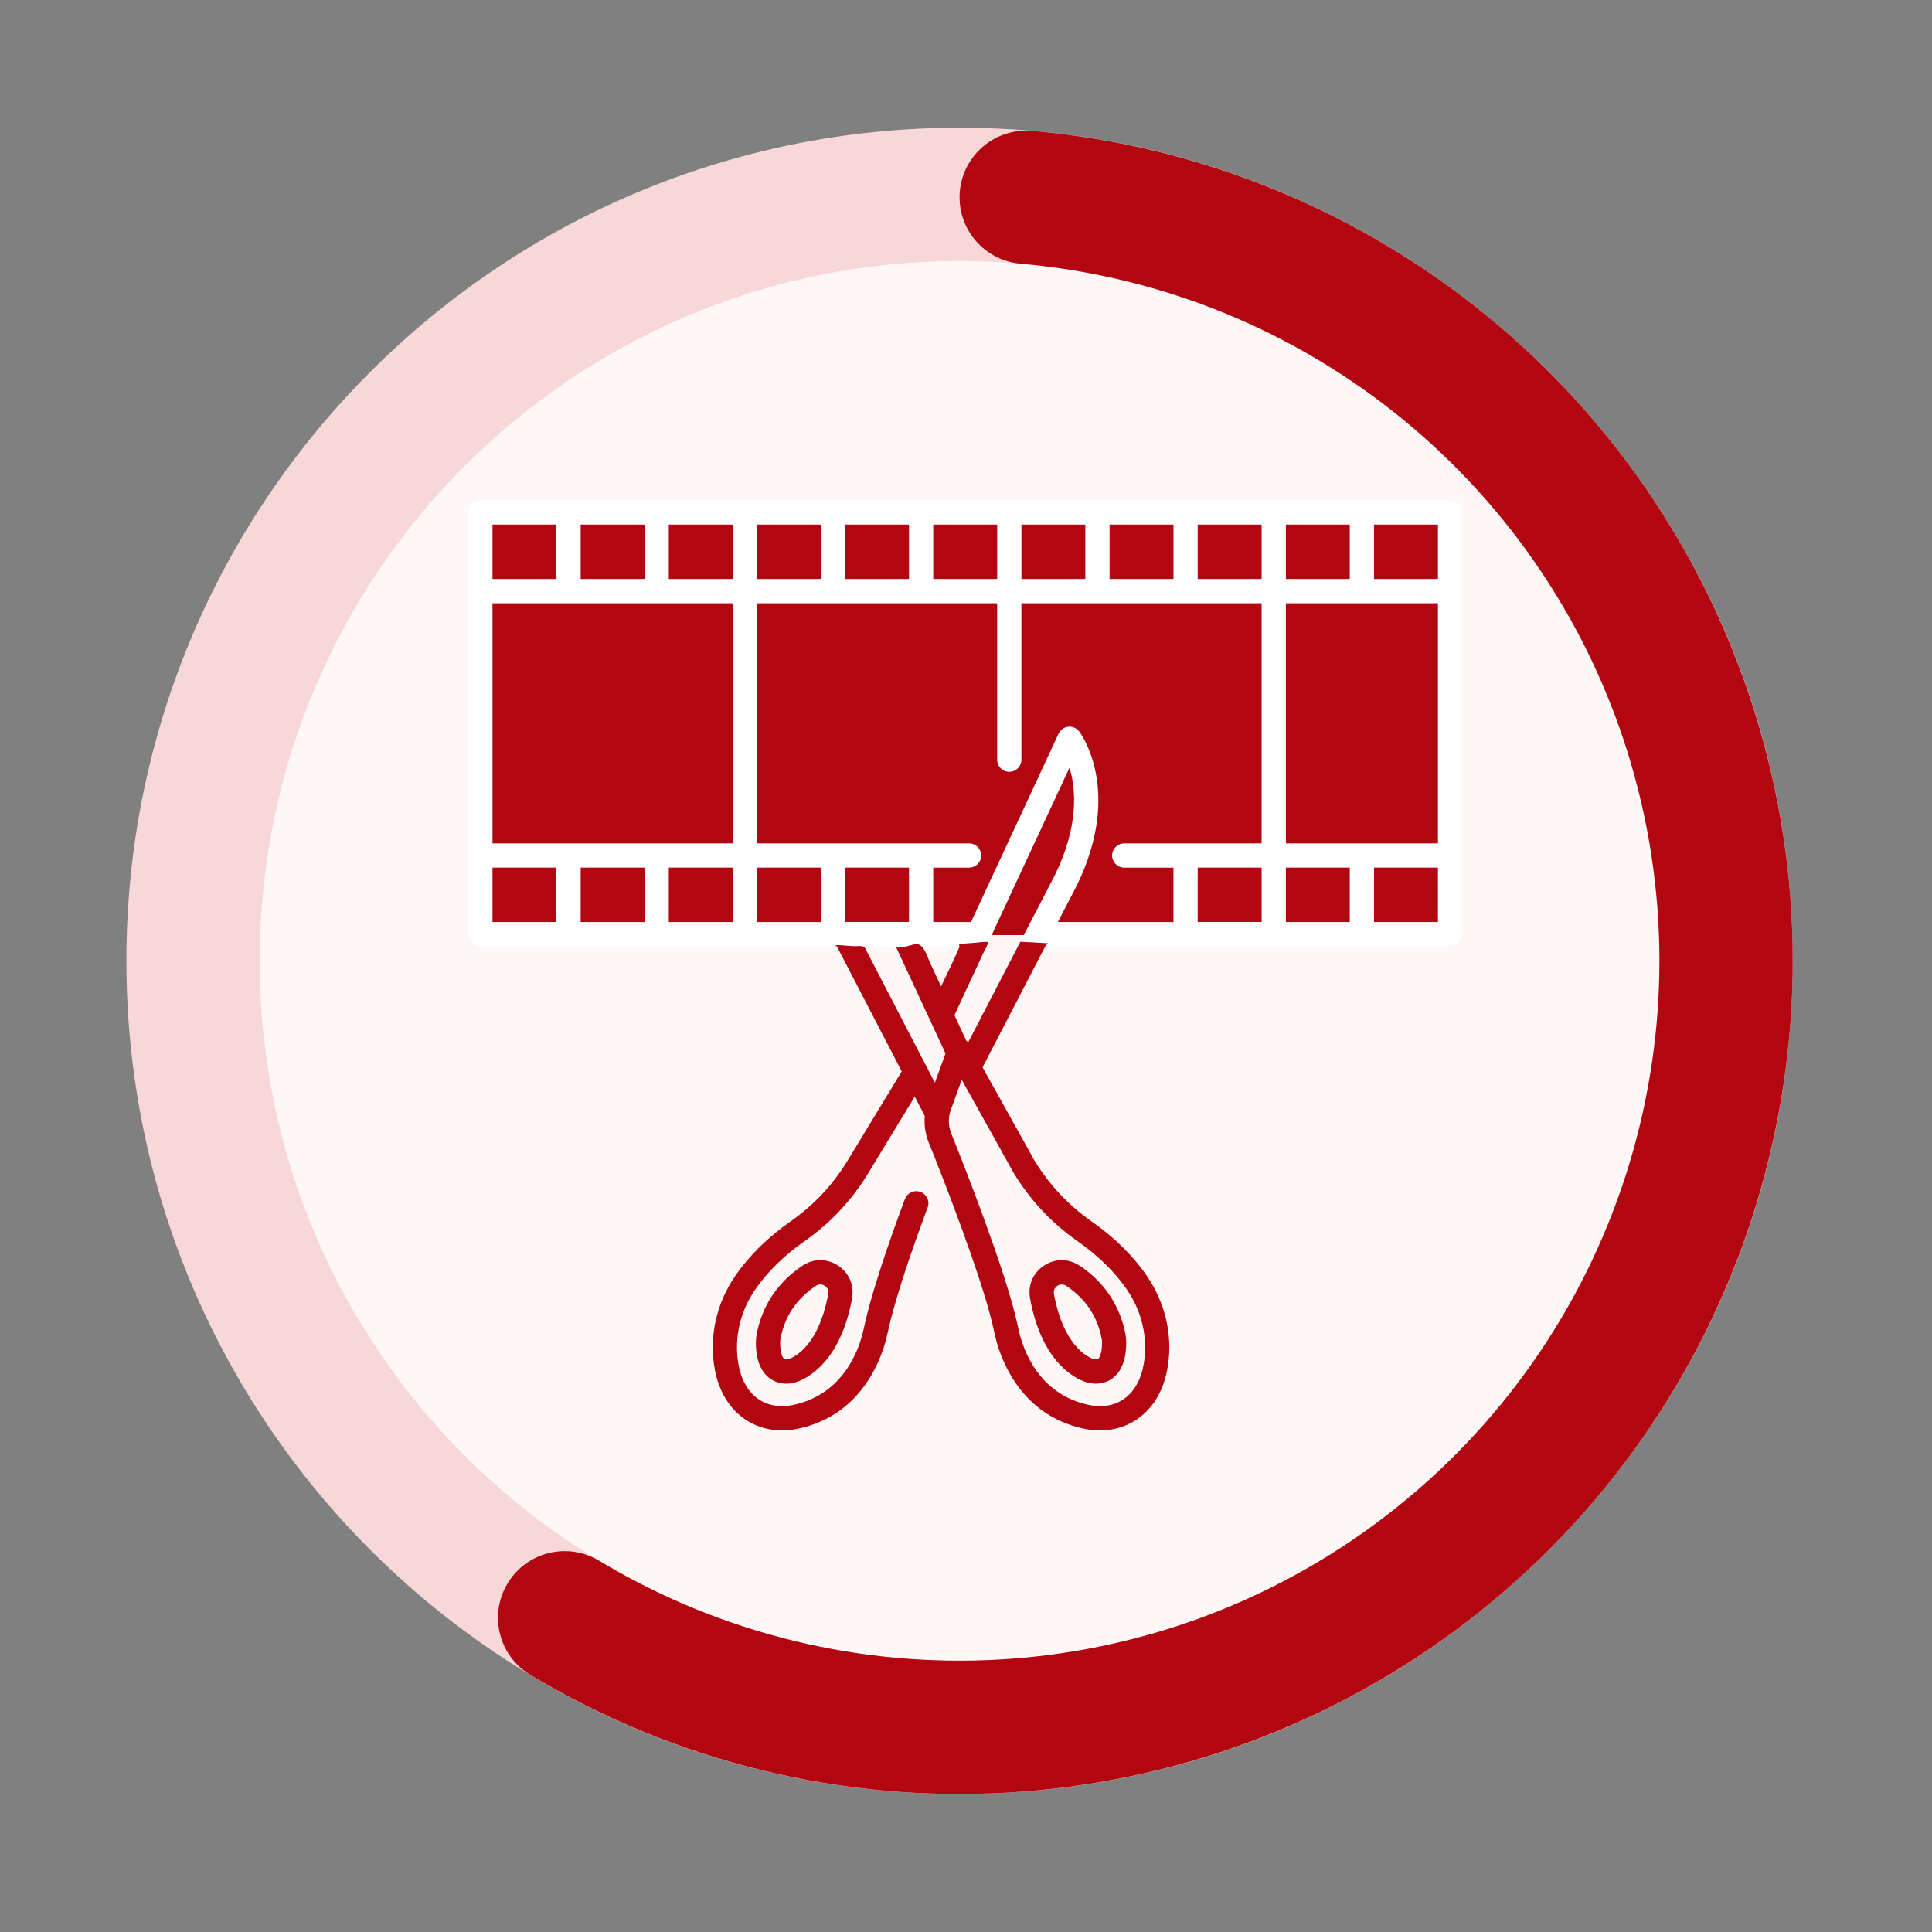
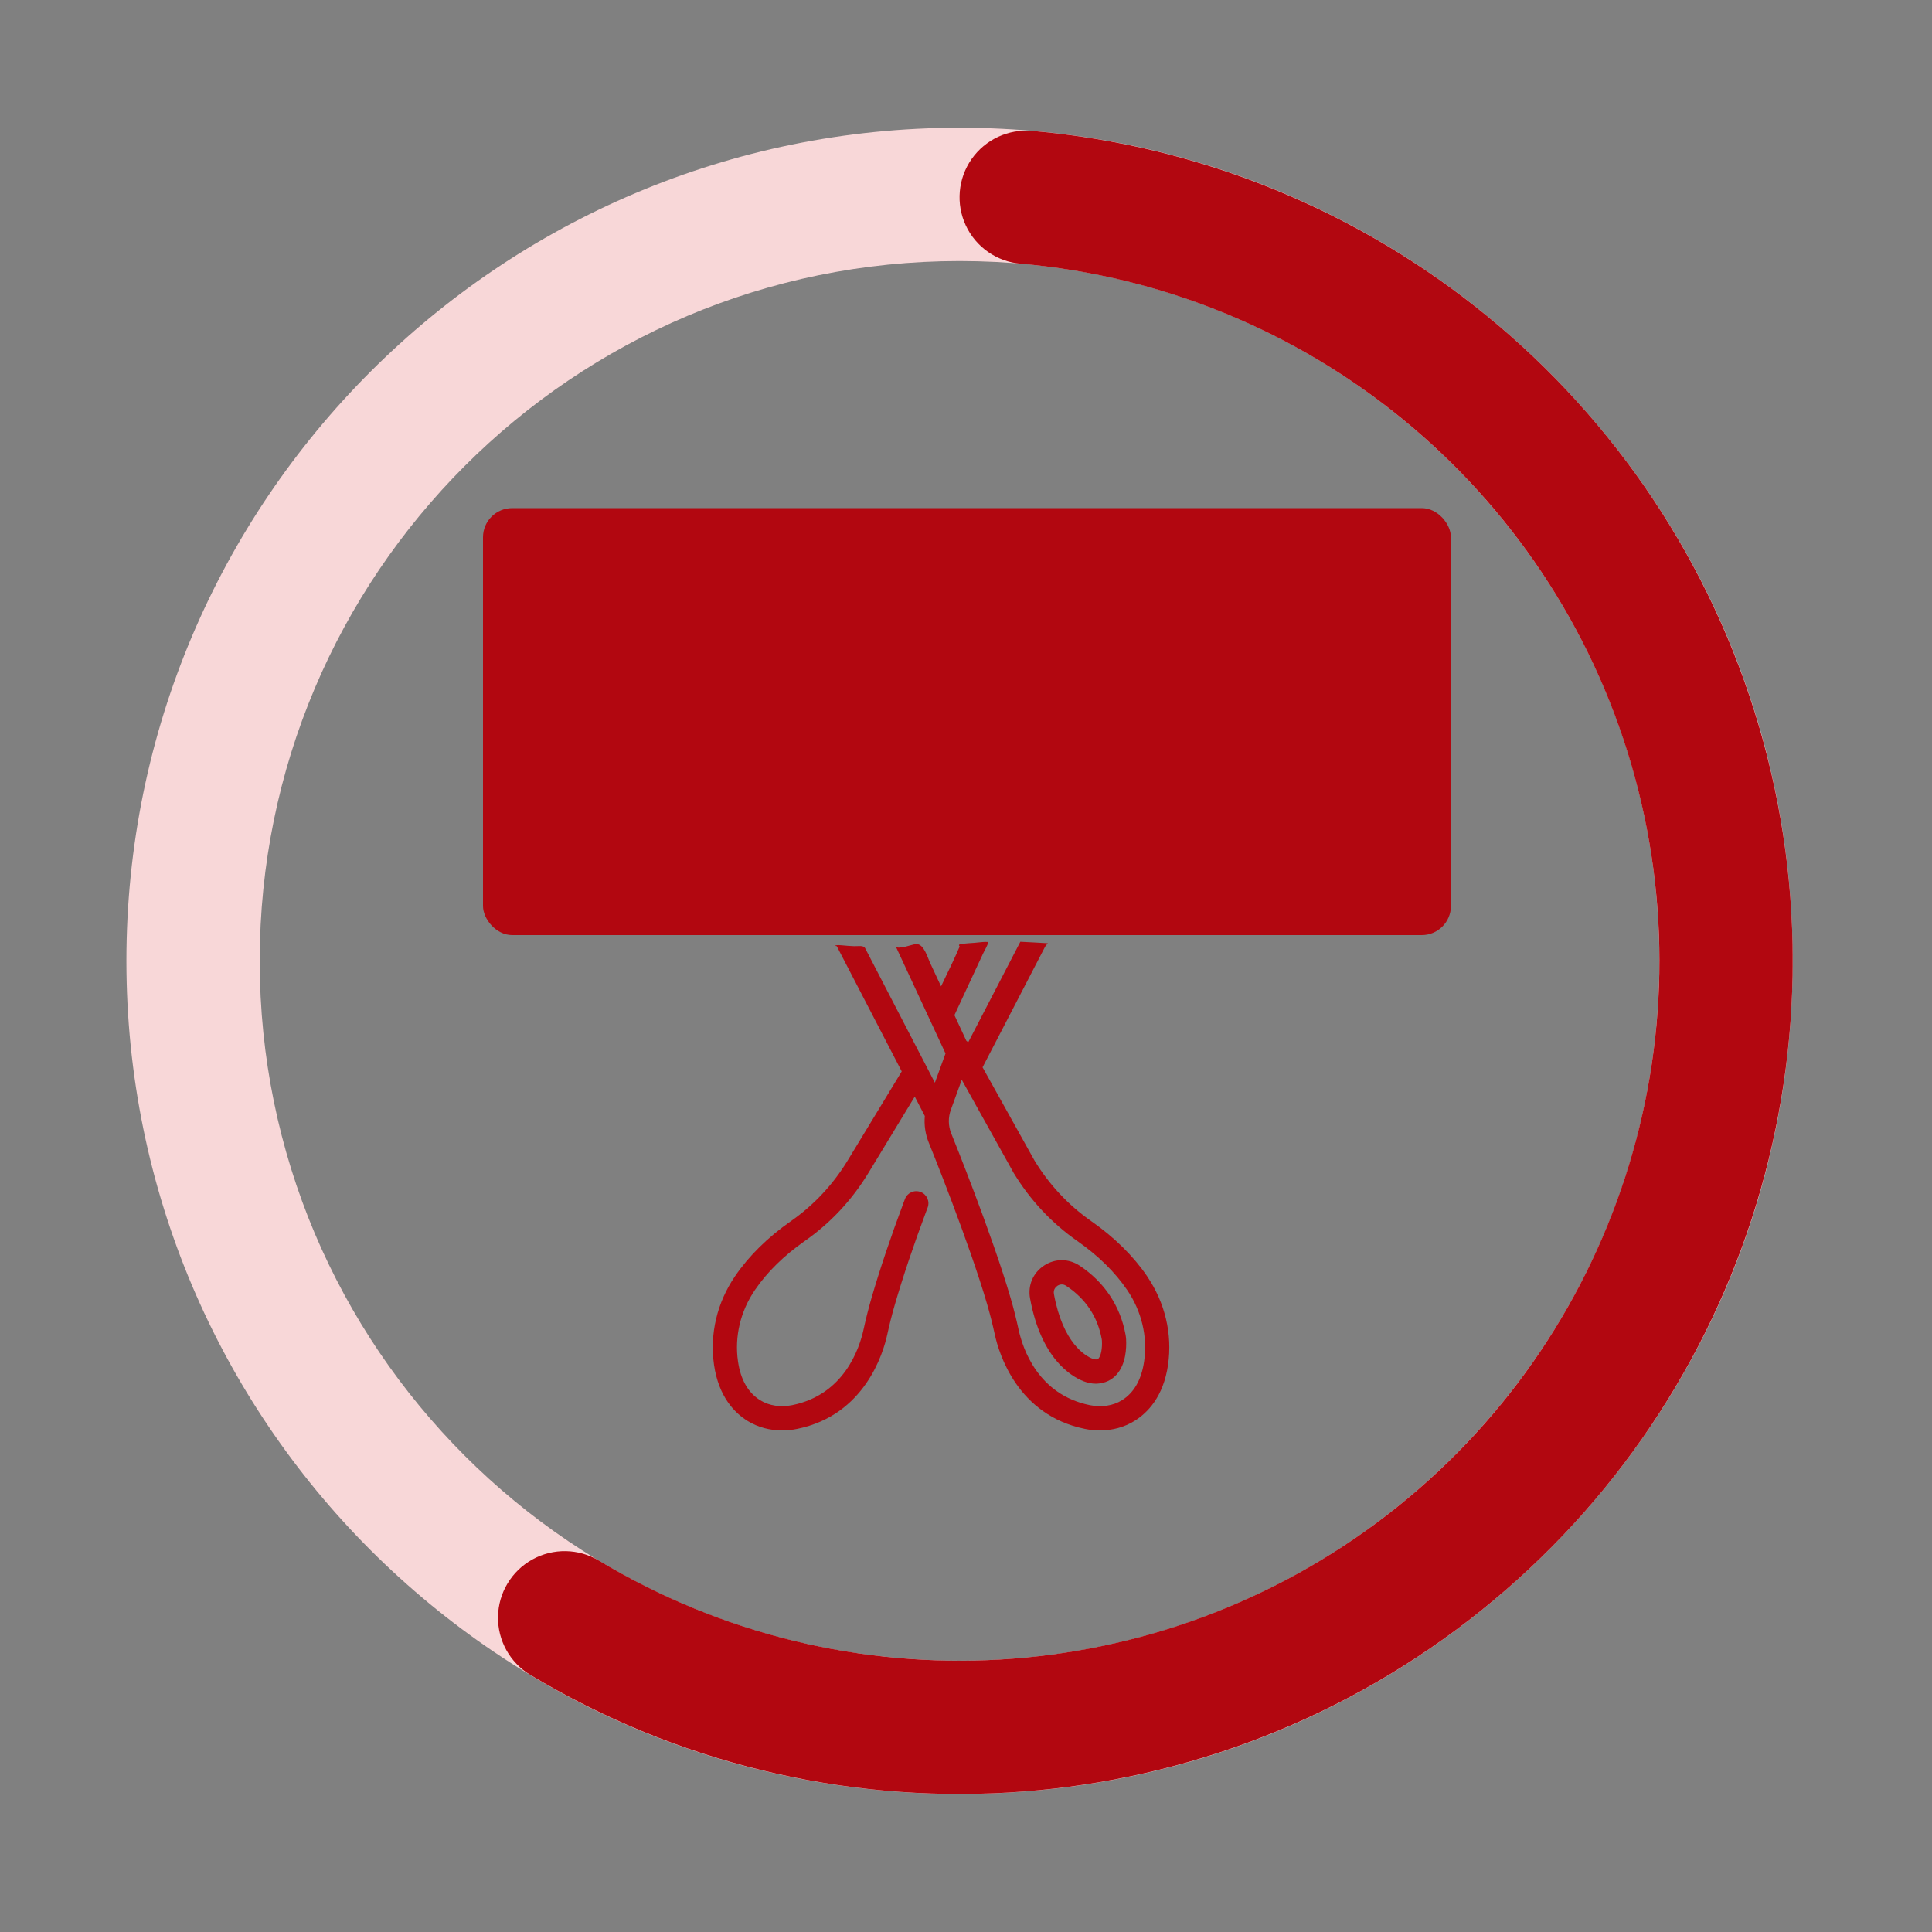
<svg xmlns="http://www.w3.org/2000/svg" viewBox="0 0 1000 1000">
  <rect x="0" y="0" width="1000" height="1000" fill="#808080" stroke="none" />
  <defs>
    <style>      .cls-1 {        clip-path: url(#clippath-4);      }      .cls-1, .cls-2, .cls-3, .cls-4, .cls-5, .cls-6, .cls-7 {        fill: none;      }      .cls-2 {        clip-path: url(#clippath-2);      }      .cls-8 {        fill: #fff;      }      .cls-9 {        fill: #b20710;      }      .cls-3 {        clip-path: url(#clippath-5);      }      .cls-10 {        fill: #fdf7f7;      }      .cls-4 {        clip-path: url(#clippath-3);      }      .cls-6 {        clip-path: url(#clippath);      }      .cls-11 {        fill: #f8d7d8;      }      .cls-7 {        clip-path: url(#clippath-1);      }    </style>
    <clipPath id="clippath">
-       <rect class="cls-5" x="107.82" y="108.49" width="777.69" height="777.69" />
-     </clipPath>
+       </clipPath>
    <clipPath id="clippath-1">
      <circle class="cls-5" cx="496.66" cy="497.34" r="388.84" />
    </clipPath>
    <clipPath id="clippath-2">
      <rect class="cls-5" x="65.43" y="66.11" width="862.45" height="862.45" />
    </clipPath>
    <clipPath id="clippath-3">
      <path class="cls-5" d="m496.66,66.11c238.16,0,431.23,193.06,431.23,431.23s-193.06,431.23-431.23,431.23S65.43,735.5,65.43,497.34,258.5,66.11,496.66,66.11v69c-200.05,0-362.23,162.18-362.23,362.23s162.18,362.23,362.23,362.23,362.23-162.18,362.23-362.23-162.18-362.23-362.23-362.23v-69Z" />
    </clipPath>
    <clipPath id="clippath-4">
      <rect class="cls-5" x="257.47" y="67.55" width="671.86" height="862.45" />
    </clipPath>
    <clipPath id="clippath-5">
      <path class="cls-5" d="m534.16,67.74c176.96,15.45,326.35,137.84,376.32,308.29,49.96,170.47-9.71,354.13-150.33,462.67-140.62,108.54-333.41,119.74-485.66,28.22-10.57-6.34-16.93-17.86-16.72-30.17.22-12.32,7-23.59,17.78-29.57,10.78-5.97,23.93-5.74,34.49.61,127.9,76.88,289.83,67.47,407.96-23.71,118.12-91.16,168.25-245.44,126.28-388.63-41.98-143.19-167.46-245.99-316.11-258.97-12.27-1.07-23.05-8.61-28.27-19.78-5.21-11.17-4.07-24.28,3-34.37,7.07-10.1,18.99-15.65,31.26-14.59Z" />
    </clipPath>
  </defs>
  <g id="Layer_1" data-name="Layer 1">
    <g class="cls-6">
      <g class="cls-7">
        <path class="cls-10" d="m107.82,108.49h777.69v777.69H107.82V108.49Z" />
      </g>
    </g>
    <g class="cls-2">
      <g class="cls-4">
        <path class="cls-11" d="m65.43,66.11h862.45v862.45H65.43V66.11Z" />
      </g>
    </g>
    <g class="cls-1">
      <g class="cls-3">
        <path class="cls-9" d="m65.43,66.11h862.45v862.45H65.43V66.11Z" />
      </g>
    </g>
  </g>
  <g id="Layer_3" data-name="Layer 3">
    <rect class="cls-9" x="250" y="263" width="501" height="221" rx="15.09" ry="15.09" />
    <path class="cls-9" d="m547.3,665.54c.42-.27,1.25-.71,2.3-.71.68,0,1.46.18,2.29.74,10.05,6.67,16.22,15.93,18.36,27.52.05.27.08.54.1.82.23,4.02-.48,7.8-1.74,9.2-.23.25-.51.5-1.31.53-.5.03-1.13-.1-1.83-.38-3.49-1.35-15.26-7.79-19.96-33.46-.45-2.47,1.11-3.79,1.8-4.25Zm13.63,49.42c2.1.82,4.21,1.23,6.25,1.23.25,0,.49,0,.74-.02,3.99-.2,7.45-1.82,10.02-4.69,4.87-5.44,5.17-13.8,4.93-18.27-.05-.82-.14-1.63-.29-2.41-2.74-14.84-10.95-27.19-23.76-35.69-5.68-3.77-12.74-3.79-18.43-.05-5.7,3.75-8.47,10.26-7.24,16.99,5.7,31.2,21.31,40.39,27.76,42.91" />
-     <path class="cls-8" d="m744.27,477.23h-33.08v-28.15h33.08v28.15Zm-187.1-18.53c24.15-49.16,2.37-78.83,1.43-80.08-1.33-1.76-3.49-2.67-5.67-2.45-2.19.23-4.09,1.6-5.02,3.59l-45.31,97.47h-19.55v-28.15h18.55c3.47,0,6.27-2.81,6.27-6.27s-2.81-6.27-6.27-6.27h-109.81v-124.29h124.34v80.97c0,3.46,2.8,6.27,6.27,6.27s6.27-2.82,6.27-6.27v-80.97h124.33v124.29h-71.1c-3.47,0-6.27,2.81-6.27,6.27s2.81,6.27,6.27,6.27h25.48v28.15h-59.83l9.61-18.53Zm-32.49,148.42c8.54,14.06,19.63,25.91,32.96,35.24,10.8,7.55,19.48,16.08,25.79,25.35,7.49,11.01,10.61,24.12,8.77,36.89-1.37,9.53-5.26,16.32-11.56,20.2-4.62,2.84-10.51,3.73-16.58,2.49-26.79-5.45-34.7-29.21-36.86-39.17-1.21-5.56-2.58-11.01-4.1-16.21-9.59-33-29.88-83.11-30.73-85.22-1.59-3.93-1.67-8.3-.21-12.29l5.64-15.52,26.76,48.03c.03.07.07.14.12.21Zm-61.09-117.35l25.8,55.5-5.5,15.14-36.63-70.64h16.33Zm-208.67-40.7h33.08v28.15h-33.08v-28.15Zm0-177.54h33.08v28.15h-33.08v-28.15Zm489.35,28.15h-33.08v-28.15h33.08v28.15Zm-78.71,136.84v-124.29h78.71v124.29h-78.71Zm0,12.55h33.08v28.15h-33.08v-28.15Zm0-149.39v-28.15h33.08v28.15h-33.08Zm-45.63-28.15h33.08v28.15h-33.08v-28.15Zm-136.88,0h33.09v28.15h-33.09v-28.15Zm-136.88,177.54h33.09v28.15h-33.09v-28.15Zm-12.55,0v28.15h-33.07v-28.15h33.07Zm0-149.39h-33.07v-28.15h33.07v28.15Zm45.64,0h-33.09v-28.15h33.09v28.15Zm-124.34,12.55h124.34v124.29h-124.34v-124.29Zm169.96,164.99h-33.08v-28.15h33.08v28.15Zm62.21,33.34l-9.67-20.79h19.35l-9.67,20.79Zm14.04,28.94c-.29-.3-.61-.58-.96-.82l-6.16-13.25,59.59-128.15c3.28,11.08,4.93,30.15-7.63,55.76l-44.84,86.47Zm-30.63-90.44v28.15h-33.07v-28.15h33.07Zm-78.7-149.39v-28.15h33.08v28.15h-33.08Zm45.63,0v-28.15h33.07v28.15h-33.07Zm91.26,0v-28.15h33.07v28.15h-33.07Zm45.62,0v-28.15h33.08v28.15h-33.08Zm78.7,149.39v28.15h-33.08v-28.15h33.08Zm97.53-190.09H248.65c-3.46,0-6.27,2.82-6.27,6.27v218.24c0,3.46,2.81,6.27,6.27,6.27h184.48l33.6,64.79-27.94,46.05c-7.63,12.56-17.54,23.15-29.43,31.46-12.05,8.43-21.8,18.05-28.97,28.59-9.26,13.61-13.1,29.84-10.82,45.73,2.4,16.68,10.79,25.03,17.4,29.1,5.26,3.23,11.42,4.9,17.87,4.9,2.56,0,5.17-.26,7.78-.8,34.98-7.11,44.53-39.16,46.62-48.81,1.15-5.28,2.45-10.45,3.89-15.38,4.28-14.73,9.77-31.05,16.3-48.46h0s.71-1.89.71-1.89c1.23-3.25-.41-6.86-3.66-8.09-3.24-1.23-6.86.42-8.08,3.66l-.72,1.9s0,.01-.01.02c-6.64,17.72-12.23,34.33-16.6,49.37-1.51,5.2-2.88,10.65-4.09,16.21-2.17,9.96-10.08,33.72-36.87,39.17-6.07,1.23-11.95.35-16.58-2.5-6.3-3.87-10.19-10.66-11.56-20.19-1.84-12.78,1.27-25.88,8.77-36.89,6.31-9.27,15-17.8,25.79-25.35,13.33-9.32,24.41-21.18,32.96-35.25l23.98-39.51,5.21,10.05c-.42,4.65.26,9.36,2.04,13.75.85,2.09,20.9,51.61,30.31,84,1.43,4.93,2.73,10.1,3.88,15.38,2.09,9.65,11.64,41.7,46.62,48.81,2.61.54,5.23.8,7.79.8,6.45,0,12.62-1.67,17.86-4.9,6.62-4.07,15.01-12.42,17.4-29.1,2.29-15.89-1.56-32.12-10.82-45.73-7.17-10.54-16.91-20.16-28.97-28.59-11.86-8.29-21.74-18.84-29.37-31.37l-26.89-48.27,32.49-62.66h209.48c3.47,0,6.27-2.82,6.27-6.27v-218.24c0-3.46-2.8-6.27-6.27-6.27" />
-     <path class="cls-9" d="m428.7,669.79c-4.7,25.67-16.47,32.11-19.96,33.46-.7.28-1.32.42-1.83.38-.8-.03-1.09-.27-1.32-.54-1.25-1.39-1.96-5.17-1.74-9.19.02-.27.05-.56.1-.82,2.14-11.59,8.31-20.85,18.36-27.52,2.08-1.38,3.89-.48,4.59-.03.69.46,2.25,1.78,1.8,4.25Zm-13.33-14.68c-12.81,8.51-21.02,20.85-23.76,35.69-.14.76-.23,1.56-.28,2.39-.25,4.5.05,12.86,4.92,18.29,2.57,2.86,6.04,4.48,10.02,4.69h0c.25.01.49.02.74.02,2.04,0,4.14-.42,6.26-1.24,6.44-2.51,22.05-11.7,27.75-42.9,1.23-6.72-1.54-13.23-7.23-16.99-5.68-3.74-12.75-3.73-18.43.05" />
    <path class="cls-9" d="m593.8,660.66c-7.17-10.54-16.91-20.16-28.97-28.59-11.86-8.29-21.74-18.84-29.37-31.37l-26.89-48.27,32.49-62.66h.17c.29-.58.68-1.1,1.15-1.55-4.74-.26-9.5-.56-14.26-.77l-26.99,52.06c-.29-.3-.61-.58-.96-.82,0,0-6.16-13.25-6.16-13.25,3.25-7,6.51-14,9.76-20.99l5.02-10.8c.87-1.88,2.33-4.08,2.74-6.08-2.25-.21-4.65.25-6.91.41-2.47.18-4.95.3-7.4.7-.29.05-.62.12-.79.37-.25.37.23.52.22.81-.01.43-.33.91-.49,1.3-.38.94-.8,1.87-1.21,2.79-.83,1.86-1.7,3.71-2.57,5.56-1.71,3.59-3.48,7.16-5.16,10.76-.02.03-.15.25-.13.29-1.87-4.03-3.84-8.24-5.75-12.34-1.3-2.78-3.08-9.54-7.02-9.61-1.57-.03-9.75,3.26-10.72,1.17,0,0,25.79,55.49,25.79,55.49,0,0-5.5,15.14-5.5,15.14-2.64-5.1-5.29-10.2-7.93-15.3-5.28-10.18-10.56-20.36-15.84-30.55-4.1-7.91-8.24-15.81-12.31-23.74-.88-1.72-3.87-.99-5.7-1.08-2.18-.11-4.4-.23-6.57-.47-1.02-.07-2.36-.27-3.28.22.16.18.82.18.87.28l33.6,64.79-27.94,46.05c-7.64,12.56-17.54,23.15-29.43,31.46-12.05,8.43-21.8,18.05-28.97,28.59-9.26,13.61-13.1,29.84-10.82,45.73,2.4,16.68,10.79,25.03,17.4,29.1,5.26,3.23,11.42,4.9,17.87,4.9,2.56,0,5.17-.26,7.78-.8,34.98-7.11,44.53-39.16,46.62-48.81,1.15-5.28,2.45-10.45,3.89-15.38,4.28-14.73,9.77-31.05,16.3-48.47l.71-1.88c1.23-3.25-.41-6.86-3.66-8.09-3.24-1.23-6.86.42-8.08,3.66,0,0-.72,1.9-.73,1.92-6.64,17.72-12.23,34.33-16.6,49.37-1.51,5.2-2.88,10.65-4.09,16.21-2.17,9.96-10.08,33.72-36.87,39.17-6.07,1.23-11.95.35-16.58-2.5-6.3-3.87-10.19-10.66-11.56-20.19-1.84-12.78,1.27-25.88,8.77-36.89,6.31-9.27,15-17.8,25.79-25.35,13.33-9.32,24.41-21.18,32.96-35.25l23.98-39.51,5.21,10.05c-.42,4.65.26,9.36,2.04,13.75.85,2.09,20.9,51.61,30.31,84,1.43,4.93,2.73,10.1,3.88,15.38,2.09,9.65,11.64,41.7,46.62,48.81,2.61.54,5.23.8,7.79.8,6.45,0,12.62-1.67,17.86-4.9,6.62-4.07,15.01-12.42,17.4-29.1,2.29-15.89-1.56-32.12-10.82-45.73Zm-1.6,43.95c-1.37,9.53-5.26,16.32-11.56,20.2-4.62,2.84-10.51,3.73-16.58,2.49-26.79-5.45-34.7-29.21-36.86-39.17-1.21-5.56-2.58-11.01-4.1-16.21-9.59-33-29.88-83.11-30.73-85.22-1.59-3.93-1.67-8.3-.21-12.29l5.64-15.52,26.76,48.03c.03.07.07.14.12.21,8.54,14.06,19.63,25.91,32.96,35.24,10.8,7.55,19.48,16.08,25.79,25.35,7.49,11.01,10.61,24.12,8.77,36.89Z" />
  </g>
</svg>